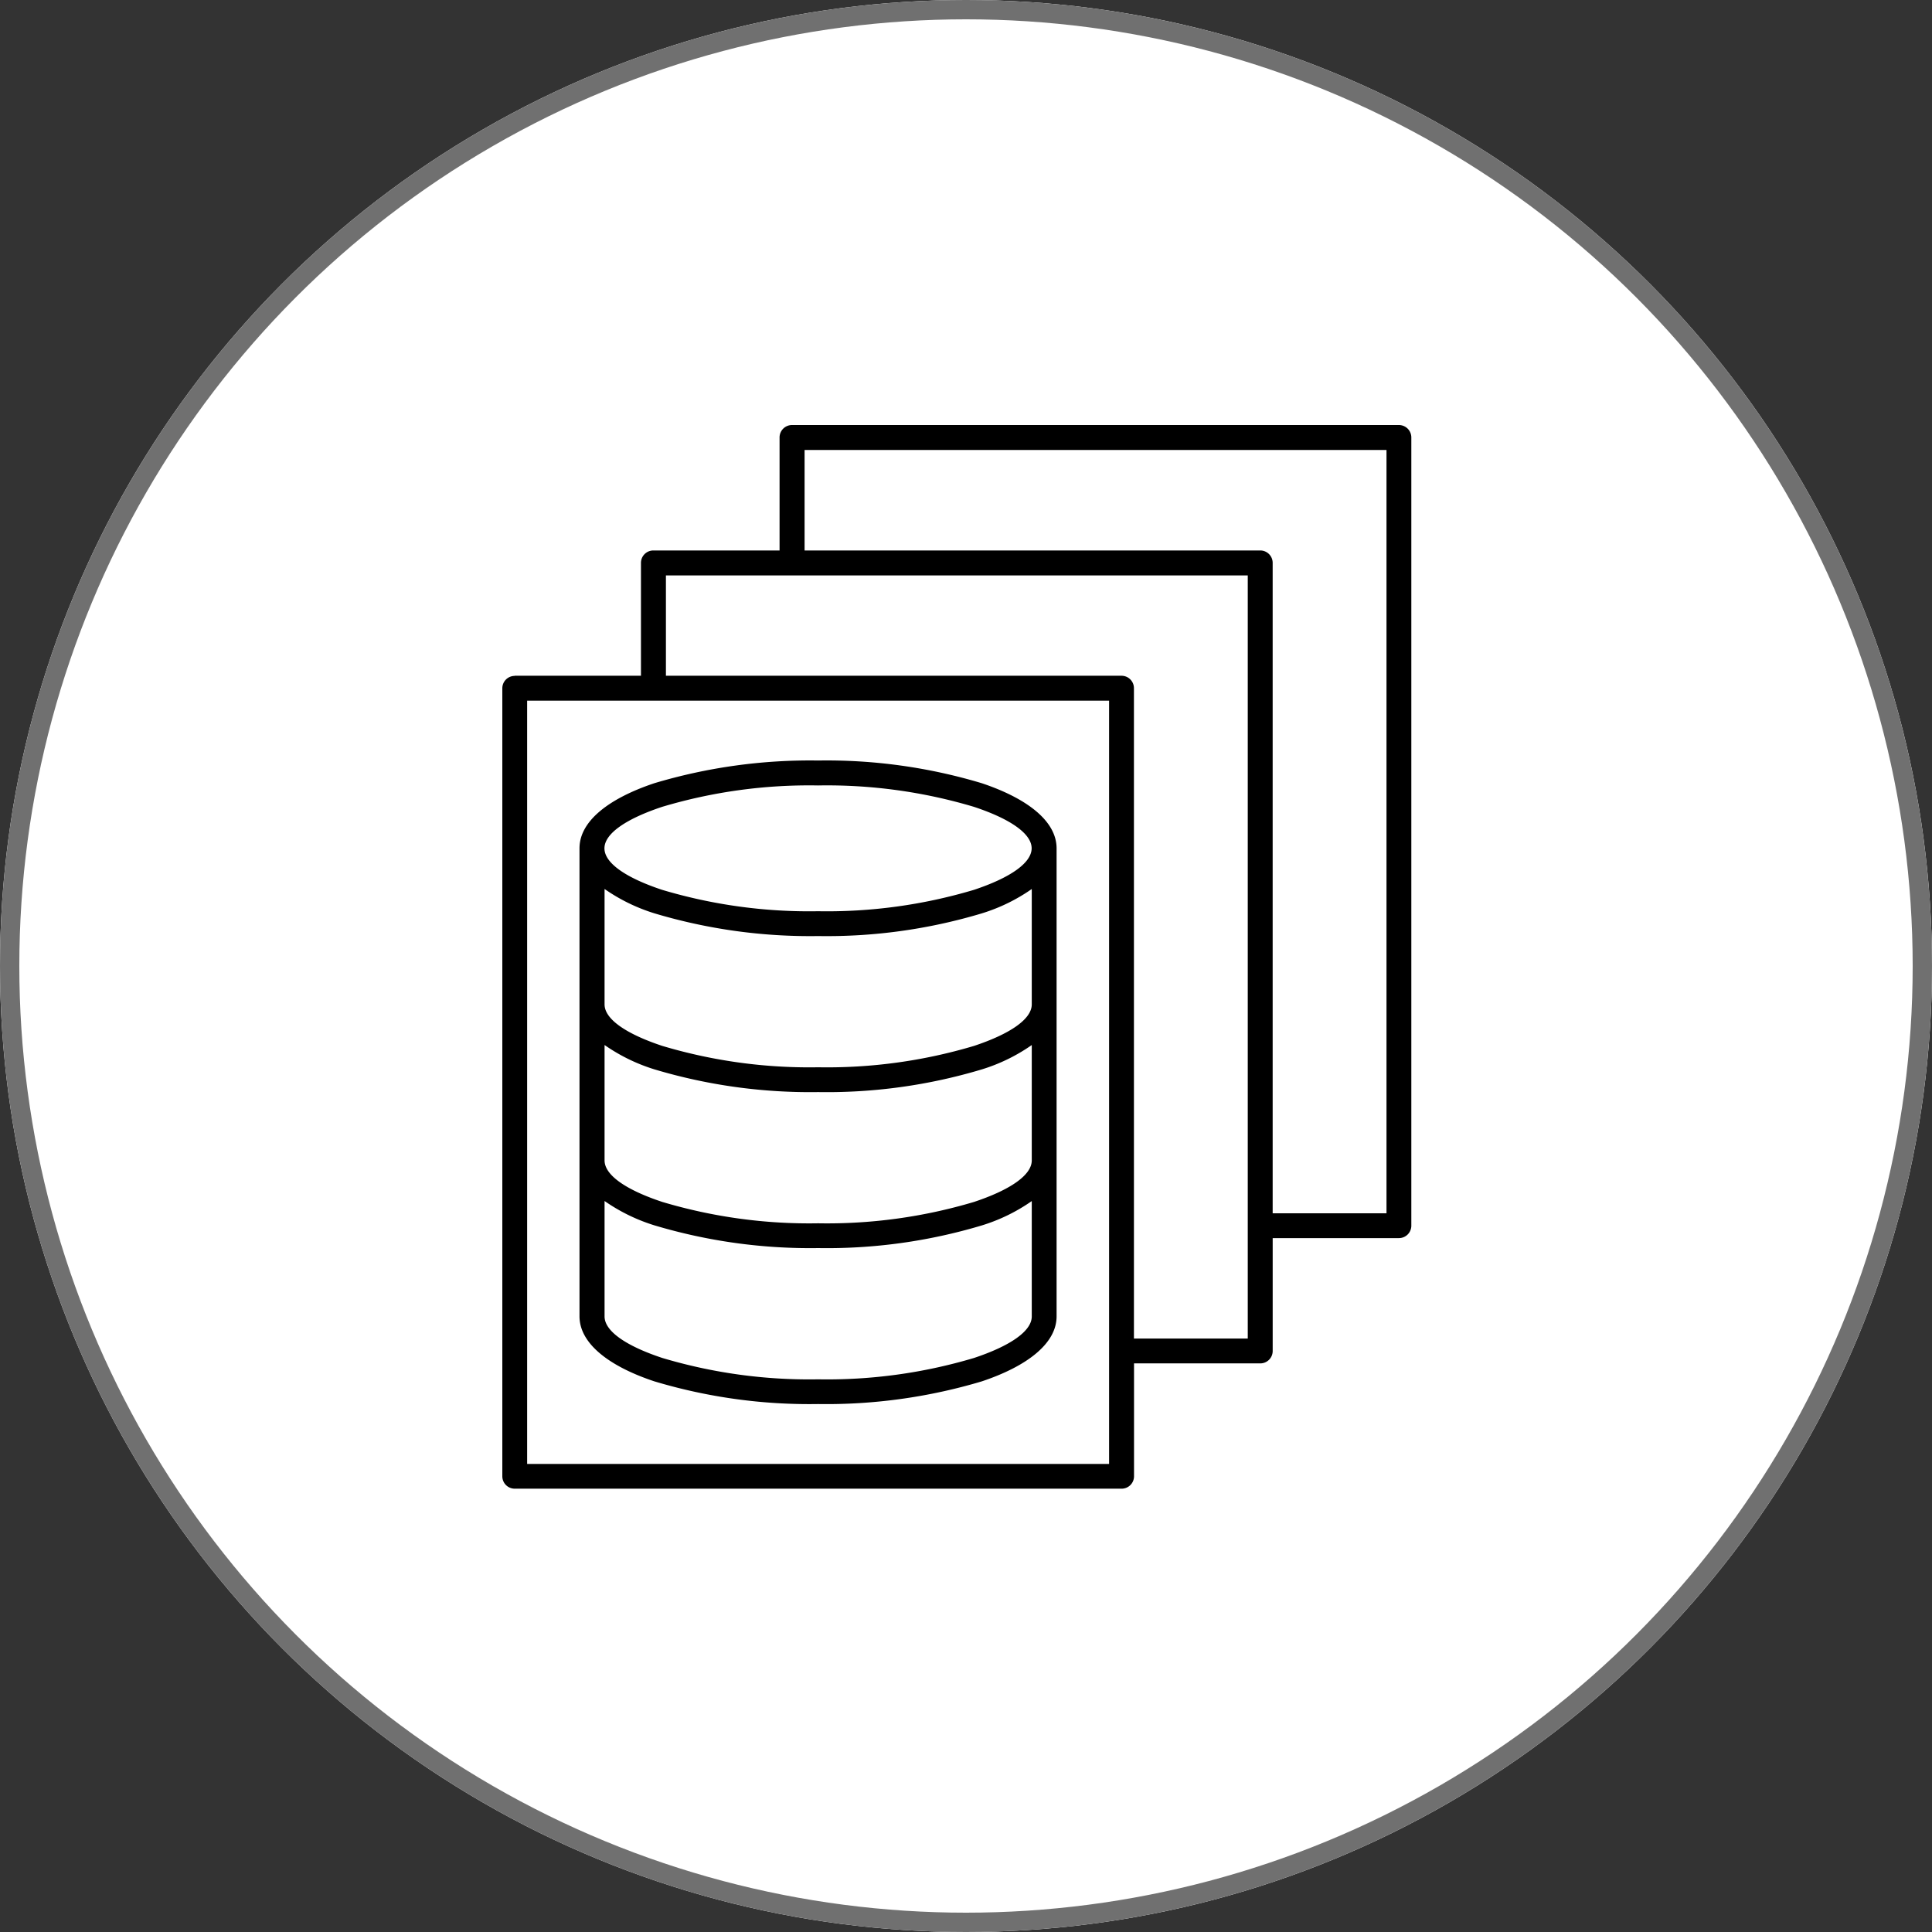
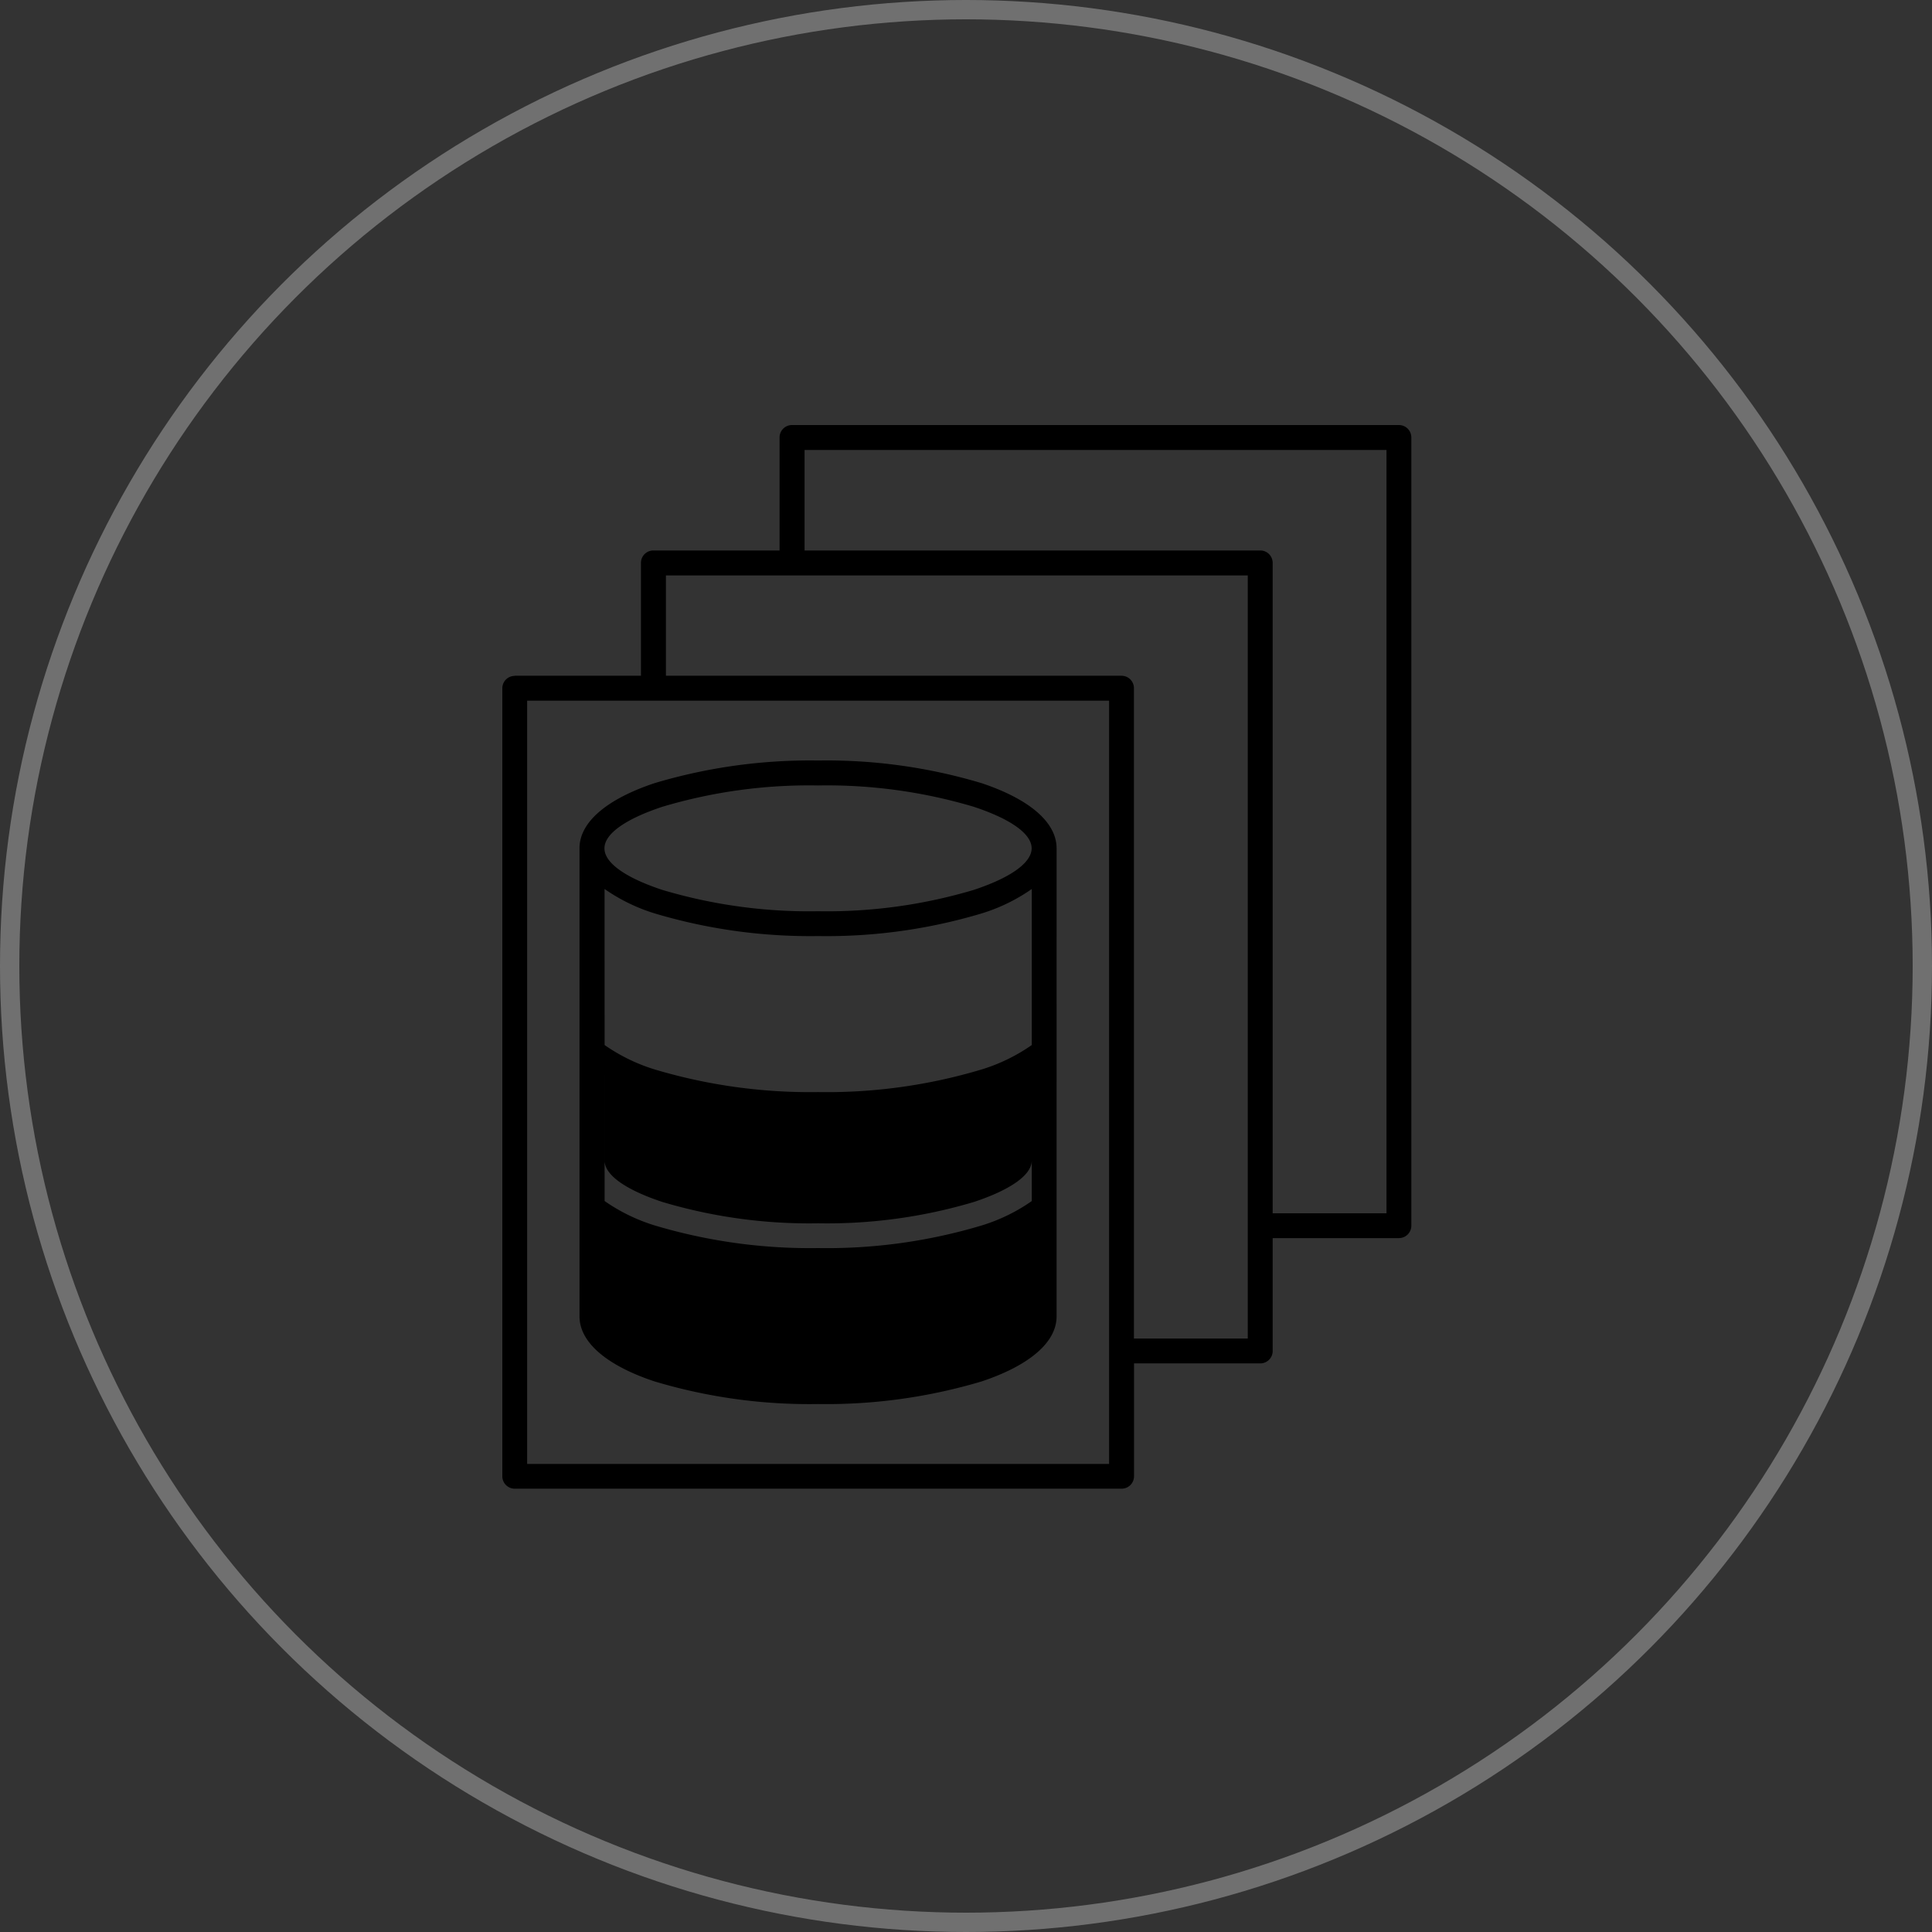
<svg xmlns="http://www.w3.org/2000/svg" width="100" height="100" viewBox="0 0 100 100">
  <rect x="0" y="0" width="100" height="100" fill="#333333" stroke="none" />
  <g id="Group_5532" data-name="Group 5532" transform="translate(-210 -43)">
    <g id="Ellipse_34" data-name="Ellipse 34" transform="translate(210 43)" fill="#fff" stroke="#707070" stroke-width="1">
-       <circle cx="50" cy="50" r="50" stroke="none" />
      <circle cx="50" cy="50" r="49.5" fill="none" />
    </g>
    <g id="noun-data-redundancy-6529255" transform="translate(226.95 62.5)">
-       <path id="Path_15552" data-name="Path 15552" d="M9.692,15.477h6.534V9.634a.642.642,0,0,1,.642-.642H23.4V3.142a.642.642,0,0,1,.642-.642H55.458a.642.642,0,0,1,.642.642v40.8a.642.642,0,0,1-.642.642H48.924v5.843a.642.642,0,0,1-.642.642H41.747v5.843a.642.642,0,0,1-.642.642H9.692a.642.642,0,0,1-.642-.642V16.126a.642.642,0,0,1,.642-.642h0Zm4.65,11.038v5.972c0,.771,1.138,1.536,2.986,2.148a26.567,26.567,0,0,0,8.07,1.107,26.567,26.567,0,0,0,8.07-1.107c1.842-.612,2.986-1.377,2.986-2.148V26.515a9.229,9.229,0,0,1-2.582,1.26A27.89,27.89,0,0,1,25.4,28.95a28.082,28.082,0,0,1-8.474-1.175,9.314,9.314,0,0,1-2.582-1.26h0Zm0,8.076v5.972c0,.771,1.138,1.536,2.986,2.148a26.567,26.567,0,0,0,8.07,1.107,26.567,26.567,0,0,0,8.07-1.107c1.842-.612,2.986-1.377,2.986-2.148V34.591a9.229,9.229,0,0,1-2.582,1.26A27.89,27.89,0,0,1,25.4,37.026a28.082,28.082,0,0,1-8.474-1.175,9.314,9.314,0,0,1-2.582-1.26h0Zm0,8.076v5.972c0,.771,1.138,1.536,2.986,2.148a26.567,26.567,0,0,0,8.07,1.107,26.567,26.567,0,0,0,8.07-1.107c1.842-.612,2.986-1.377,2.986-2.148V42.667a9.229,9.229,0,0,1-2.582,1.26A27.89,27.89,0,0,1,25.4,45.1a28.082,28.082,0,0,1-8.474-1.175,9.314,9.314,0,0,1-2.582-1.26h0ZM36.448,24.41h0c0-.771-1.138-1.536-2.986-2.148a26.567,26.567,0,0,0-8.07-1.107,26.567,26.567,0,0,0-8.07,1.107c-1.842.612-2.986,1.377-2.986,2.148s1.138,1.536,2.986,2.148a26.567,26.567,0,0,0,8.07,1.107,26.567,26.567,0,0,0,8.07-1.107c1.842-.612,2.98-1.377,2.986-2.148Zm1.291,0h0c0-1.389-1.481-2.57-3.873-3.371a27.89,27.89,0,0,0-8.474-1.175,28.082,28.082,0,0,0-8.474,1.175c-2.392.8-3.873,1.982-3.873,3.365V48.633c0,1.383,1.481,2.57,3.873,3.365a27.89,27.89,0,0,0,8.474,1.175A28.082,28.082,0,0,0,33.866,52c2.392-.8,3.873-1.982,3.873-3.365V24.4h0ZM24.695,8.992H48.281a.642.642,0,0,1,.642.642V43.3h5.892V3.791H24.695v5.2h0Zm-7.177,6.485H41.1a.642.642,0,0,1,.642.642V49.783h5.892v-39.5H17.518v5.2h0Zm22.938,1.291H10.335V56.274H40.456V16.768Z" fill-rule="evenodd" />
+       <path id="Path_15552" data-name="Path 15552" d="M9.692,15.477h6.534V9.634a.642.642,0,0,1,.642-.642H23.4V3.142a.642.642,0,0,1,.642-.642H55.458a.642.642,0,0,1,.642.642v40.8a.642.642,0,0,1-.642.642H48.924v5.843a.642.642,0,0,1-.642.642H41.747v5.843a.642.642,0,0,1-.642.642H9.692a.642.642,0,0,1-.642-.642V16.126a.642.642,0,0,1,.642-.642h0Zm4.65,11.038v5.972c0,.771,1.138,1.536,2.986,2.148a26.567,26.567,0,0,0,8.07,1.107,26.567,26.567,0,0,0,8.07-1.107c1.842-.612,2.986-1.377,2.986-2.148V26.515a9.229,9.229,0,0,1-2.582,1.26A27.89,27.89,0,0,1,25.4,28.95a28.082,28.082,0,0,1-8.474-1.175,9.314,9.314,0,0,1-2.582-1.26h0Zv5.972c0,.771,1.138,1.536,2.986,2.148a26.567,26.567,0,0,0,8.07,1.107,26.567,26.567,0,0,0,8.07-1.107c1.842-.612,2.986-1.377,2.986-2.148V34.591a9.229,9.229,0,0,1-2.582,1.26A27.89,27.89,0,0,1,25.4,37.026a28.082,28.082,0,0,1-8.474-1.175,9.314,9.314,0,0,1-2.582-1.26h0Zm0,8.076v5.972c0,.771,1.138,1.536,2.986,2.148a26.567,26.567,0,0,0,8.07,1.107,26.567,26.567,0,0,0,8.07-1.107c1.842-.612,2.986-1.377,2.986-2.148V42.667a9.229,9.229,0,0,1-2.582,1.26A27.89,27.89,0,0,1,25.4,45.1a28.082,28.082,0,0,1-8.474-1.175,9.314,9.314,0,0,1-2.582-1.26h0ZM36.448,24.41h0c0-.771-1.138-1.536-2.986-2.148a26.567,26.567,0,0,0-8.07-1.107,26.567,26.567,0,0,0-8.07,1.107c-1.842.612-2.986,1.377-2.986,2.148s1.138,1.536,2.986,2.148a26.567,26.567,0,0,0,8.07,1.107,26.567,26.567,0,0,0,8.07-1.107c1.842-.612,2.98-1.377,2.986-2.148Zm1.291,0h0c0-1.389-1.481-2.57-3.873-3.371a27.89,27.89,0,0,0-8.474-1.175,28.082,28.082,0,0,0-8.474,1.175c-2.392.8-3.873,1.982-3.873,3.365V48.633c0,1.383,1.481,2.57,3.873,3.365a27.89,27.89,0,0,0,8.474,1.175A28.082,28.082,0,0,0,33.866,52c2.392-.8,3.873-1.982,3.873-3.365V24.4h0ZM24.695,8.992H48.281a.642.642,0,0,1,.642.642V43.3h5.892V3.791H24.695v5.2h0Zm-7.177,6.485H41.1a.642.642,0,0,1,.642.642V49.783h5.892v-39.5H17.518v5.2h0Zm22.938,1.291H10.335V56.274H40.456V16.768Z" fill-rule="evenodd" />
    </g>
  </g>
</svg>